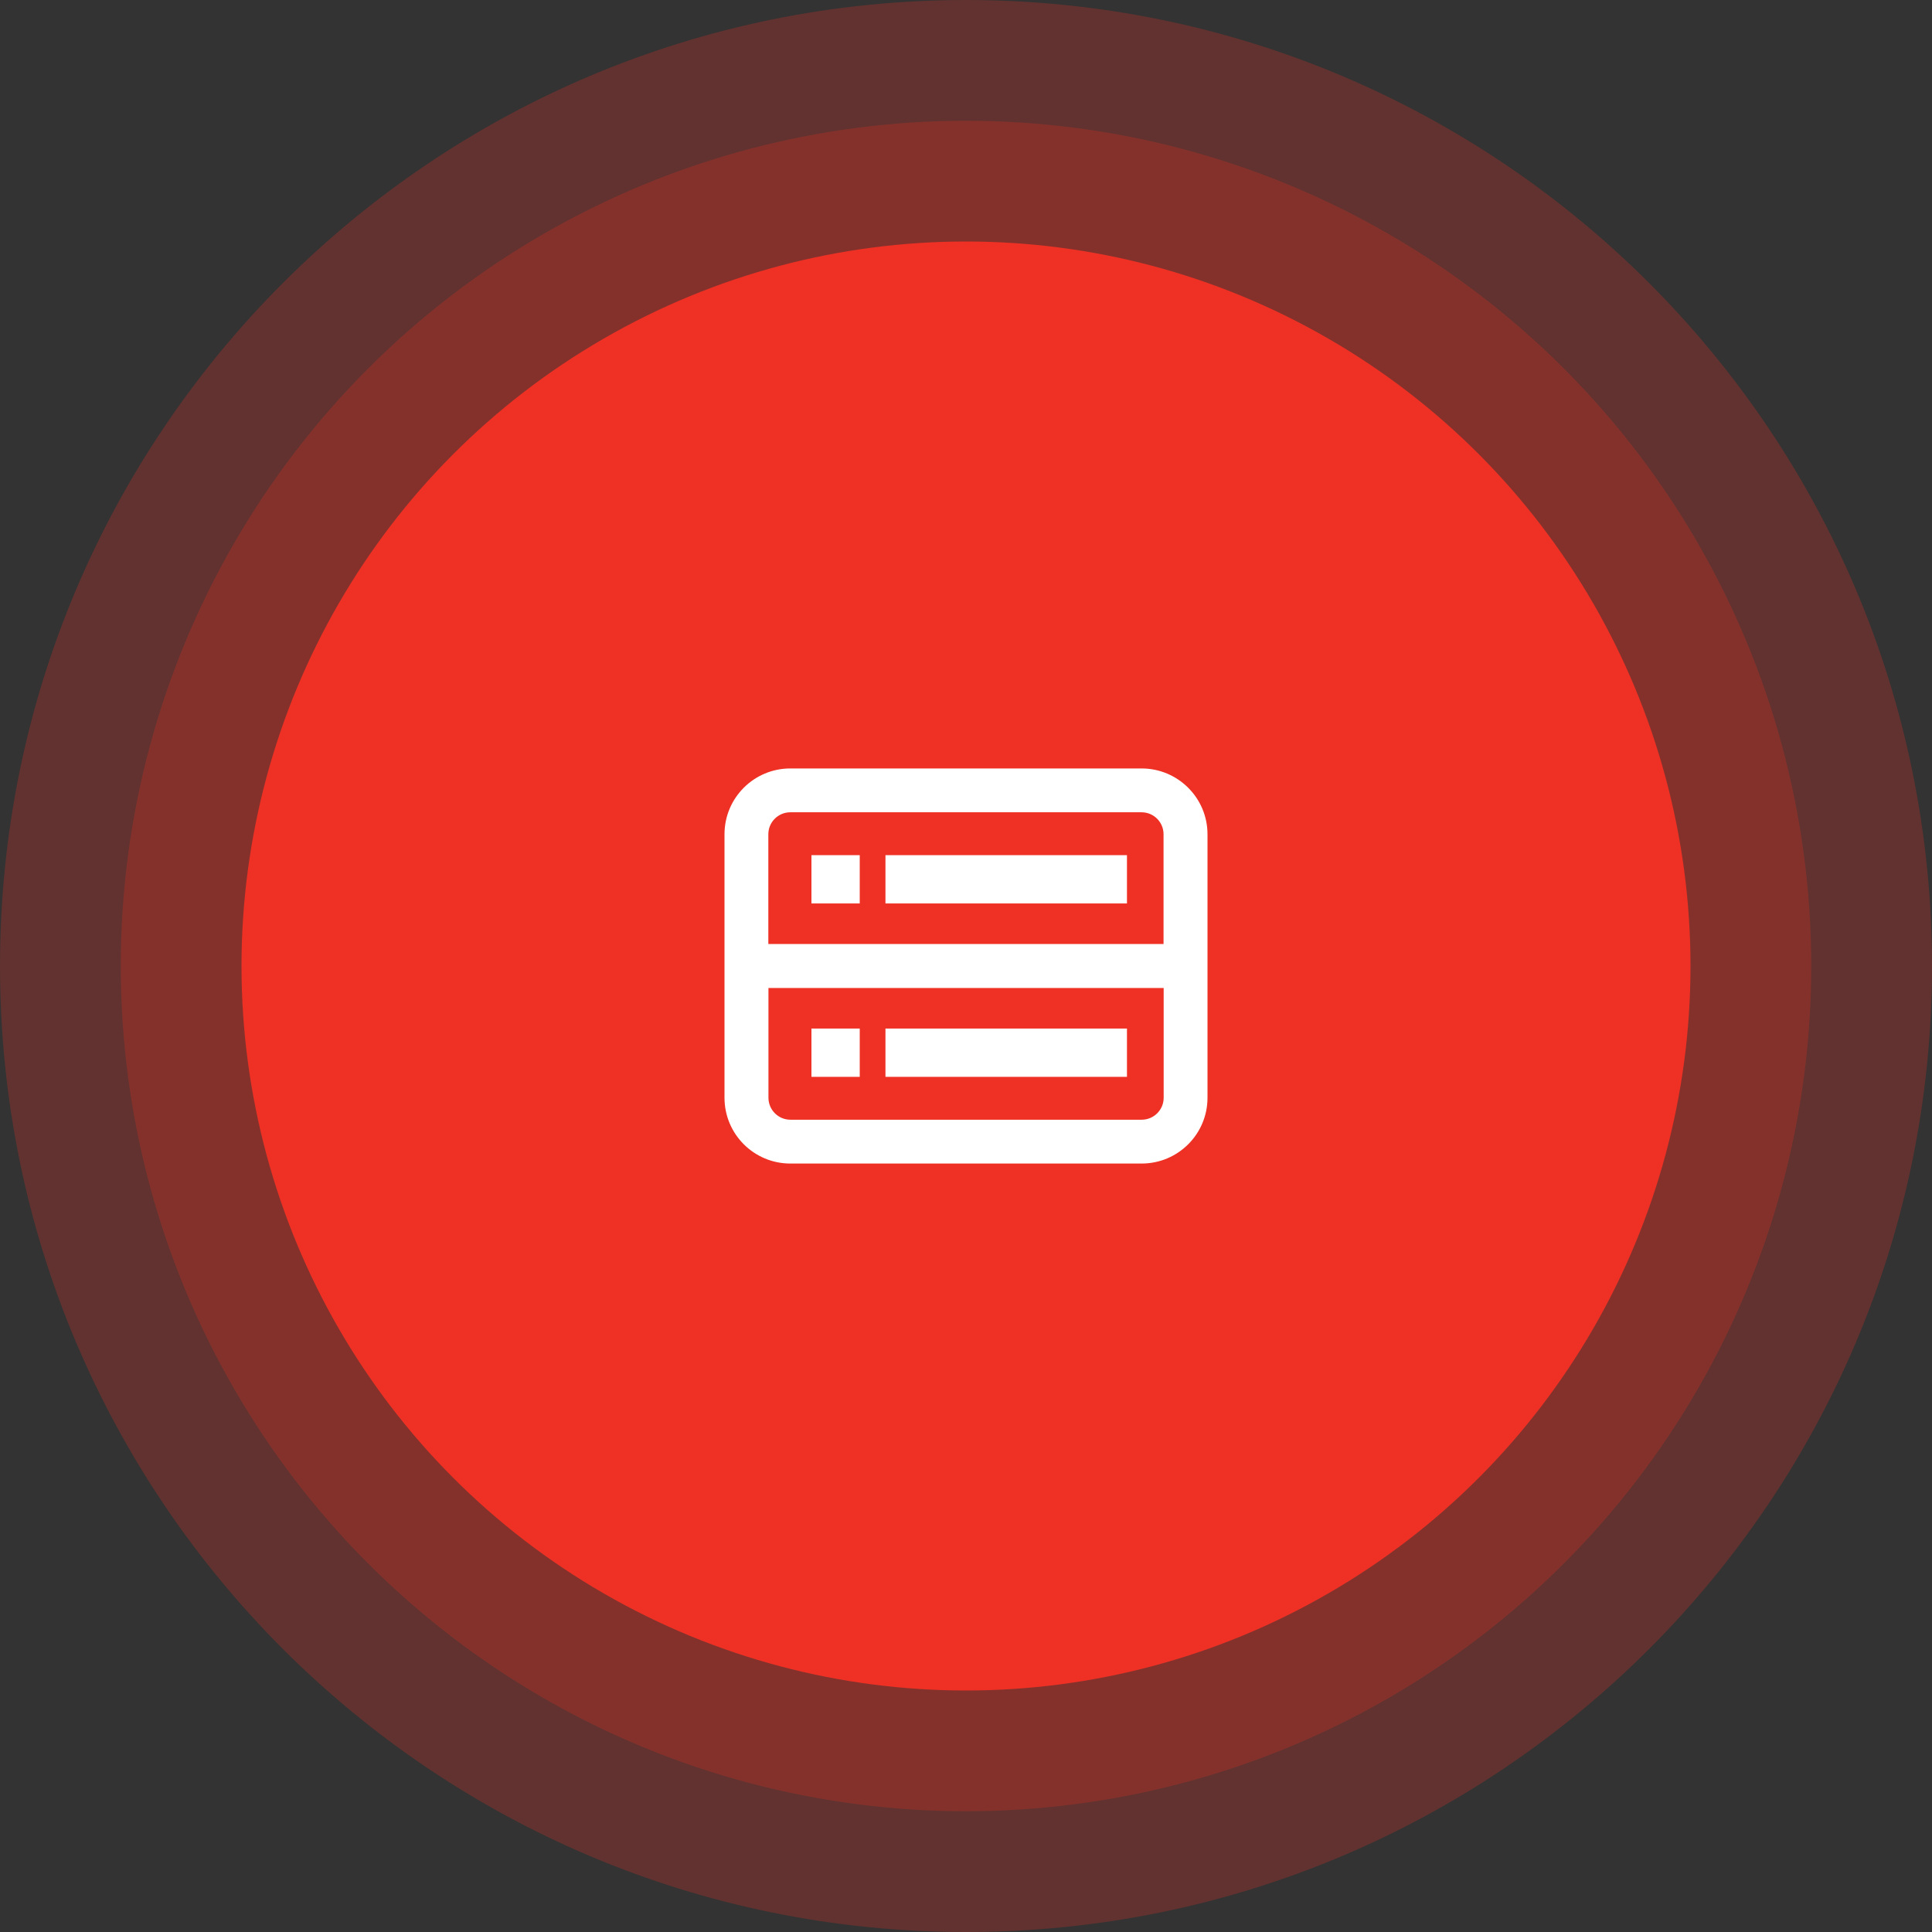
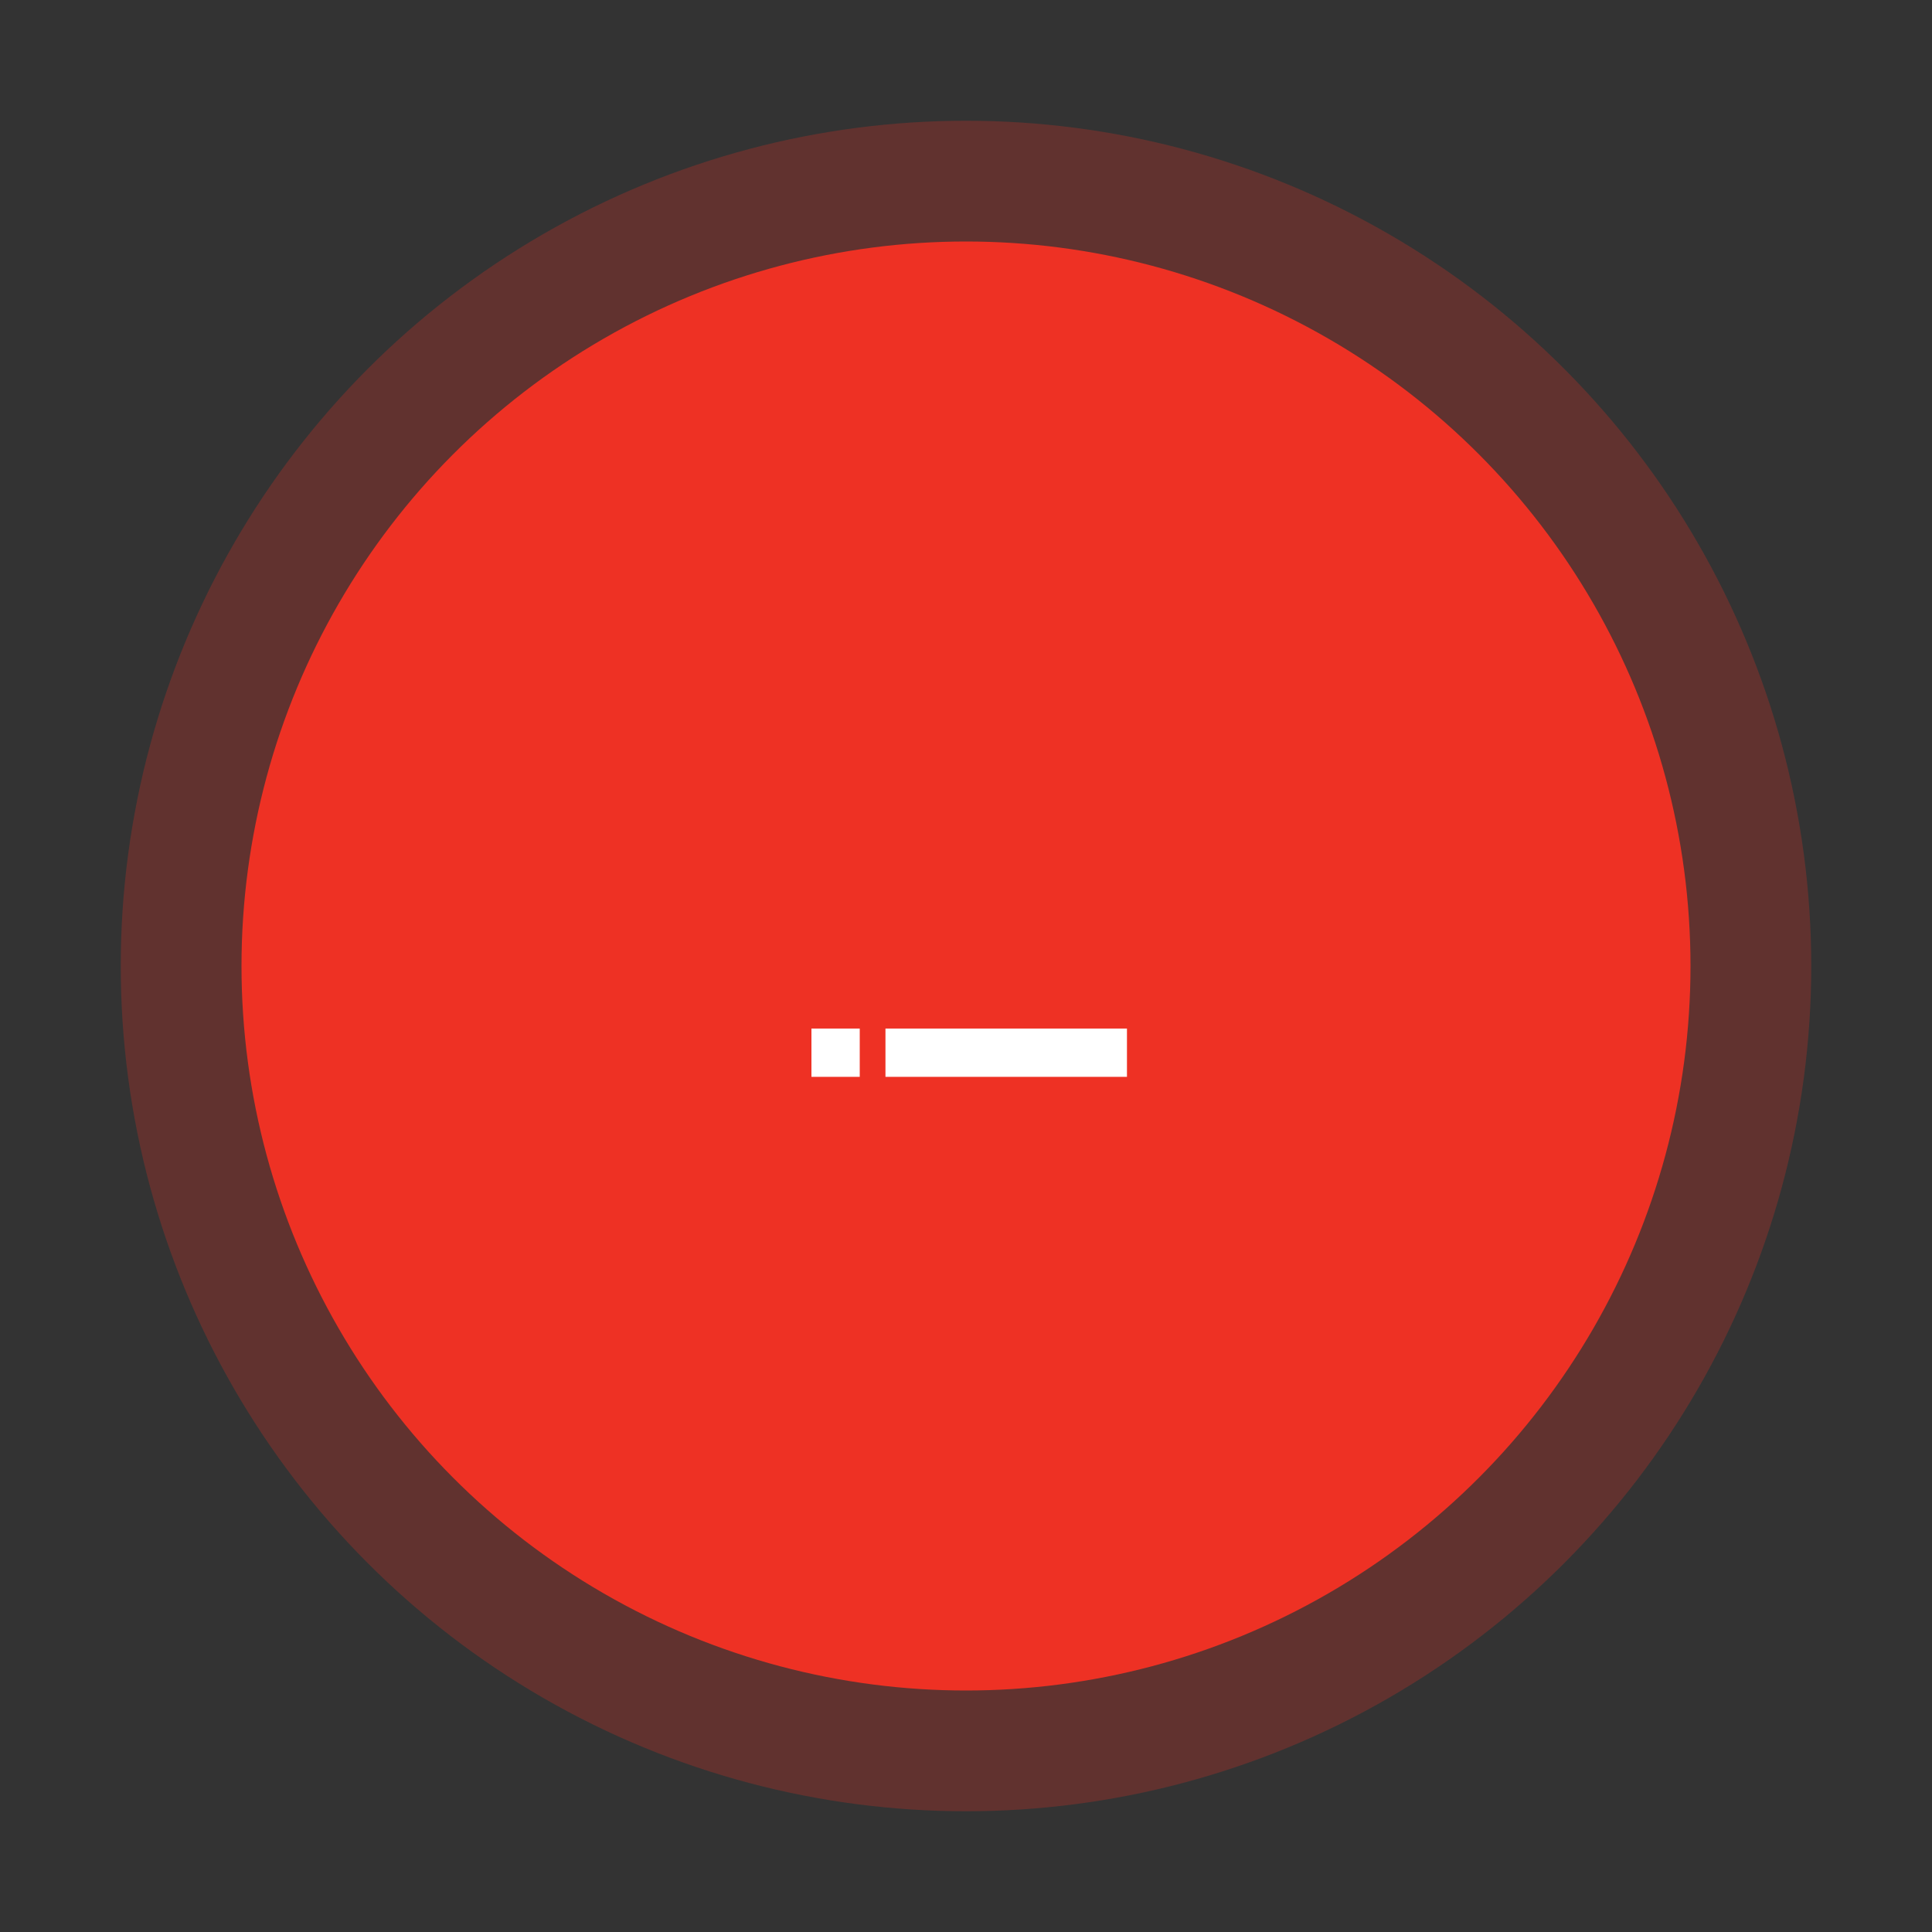
<svg xmlns="http://www.w3.org/2000/svg" id="Laag_2" viewBox="0 0 160 160">
  <rect x="0" y="0" width="160" height="160" fill="#333333" stroke="none" />
  <defs>
    <style>.cls-1{fill-rule:evenodd;}.cls-1,.cls-2{fill:#fff;}.cls-1,.cls-2,.cls-3,.cls-4,.cls-5{stroke-width:0px;}.cls-3,.cls-4,.cls-5{fill:#ee3124;}.cls-4{opacity:.25;}.cls-4,.cls-5{isolation:isolate;}.cls-5{opacity:.25;}</style>
  </defs>
  <g id="Laag_1-2">
    <g id="Group_1420">
-       <path id="Path_72" class="cls-4" d="M80,0c44.18,0,80,35.82,80,80s-35.82,80-80,80S0,124.18,0,80,35.82,0,80,0Z" />
      <circle id="Ellipse_3" class="cls-5" cx="80" cy="80" r="70" />
      <circle id="Ellipse_28" class="cls-3" cx="80" cy="80" r="60" />
    </g>
    <g id="database">
      <g id="Group_1421">
-         <path id="Path_115" class="cls-2" d="M67.2,74.82v-4h4v4h-4Z" />
-         <path id="Path_116" class="cls-2" d="M73.33,74.82h20v-4h-20v4Z" />
+         <path id="Path_115" class="cls-2" d="M67.2,74.82v-4h4h-4Z" />
        <path id="Path_117" class="cls-2" d="M67.2,85.18v4h4v-4h-4Z" />
        <path id="Path_118" class="cls-2" d="M93.33,89.18h-20v-4h20v4Z" />
-         <path id="Path_119" class="cls-1" d="M60,69.09c0-3.01,2.44-5.45,5.45-5.45h29.09c3.01,0,5.46,2.44,5.46,5.45h0v21.82c0,3.01-2.44,5.45-5.46,5.45h-29.09c-3.01,0-5.45-2.44-5.45-5.45v-21.82ZM65.45,67.27h29.09c1,0,1.82.81,1.82,1.82h0v9.09h-32.73v-9.09c0-1,.81-1.82,1.82-1.82h0ZM63.64,81.82v9.09c0,1,.81,1.82,1.82,1.82h29.09c1,0,1.82-.81,1.82-1.82h0v-9.09h-32.73Z" />
      </g>
    </g>
  </g>
</svg>